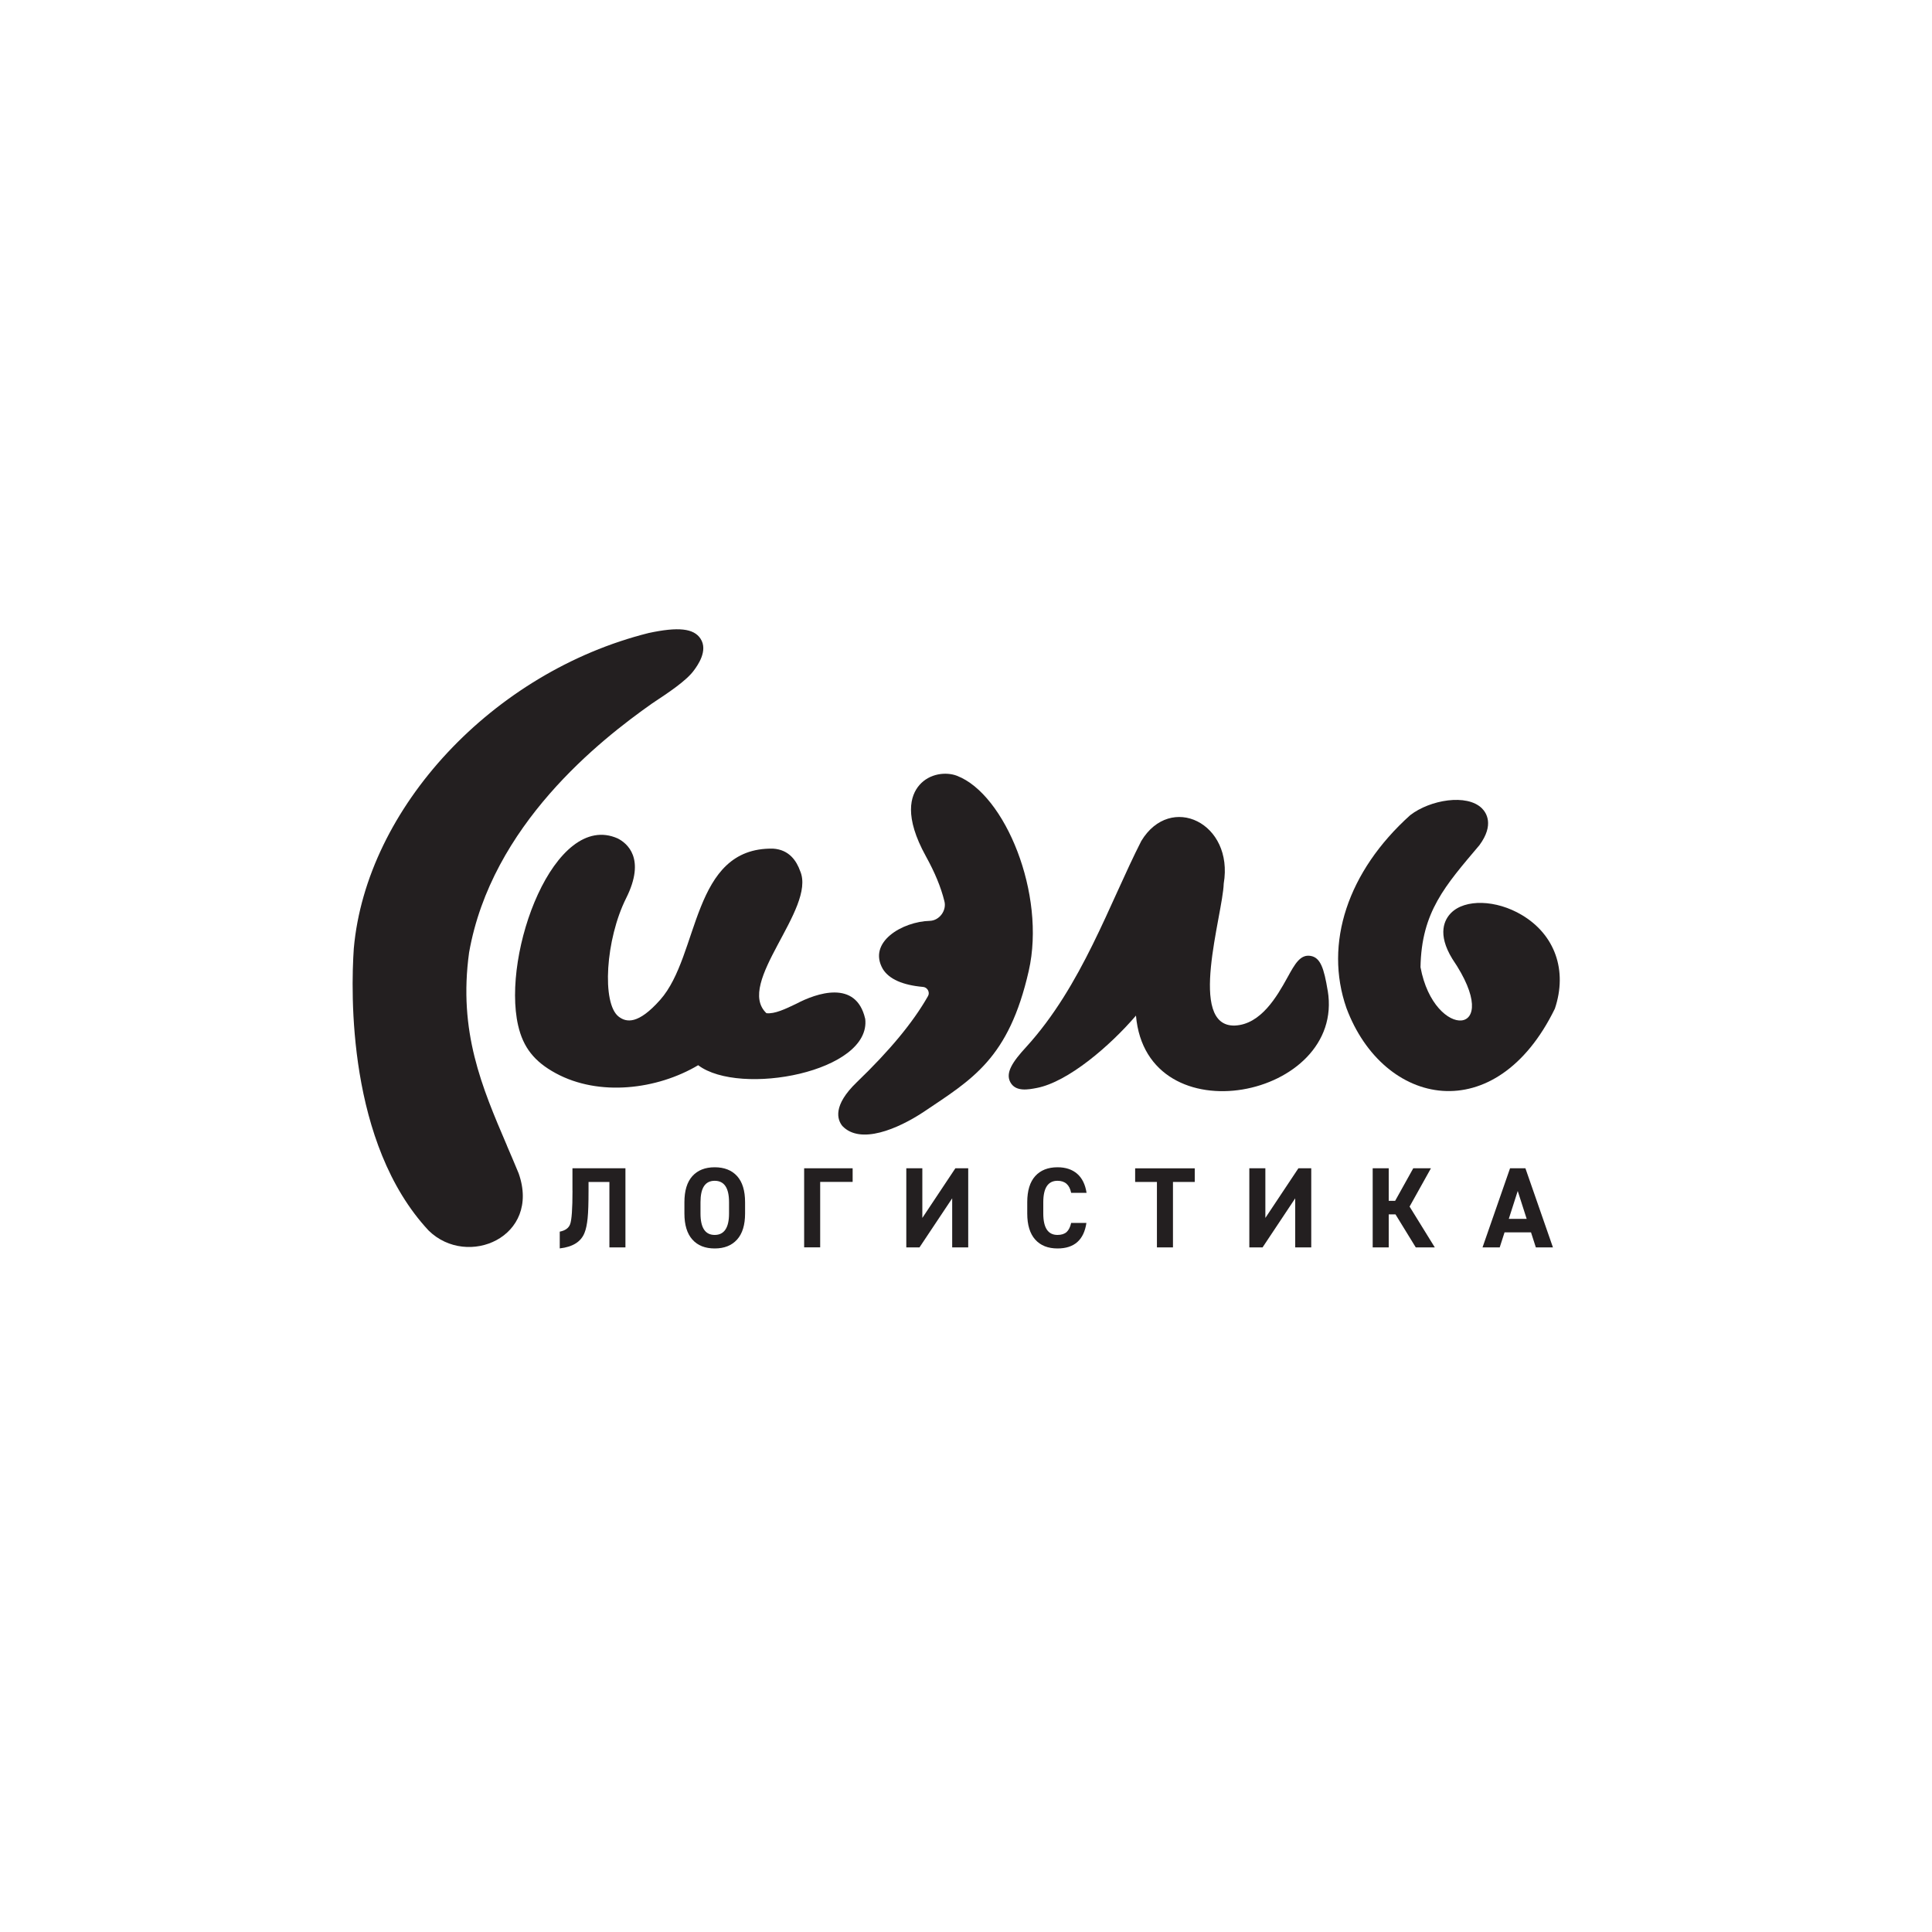
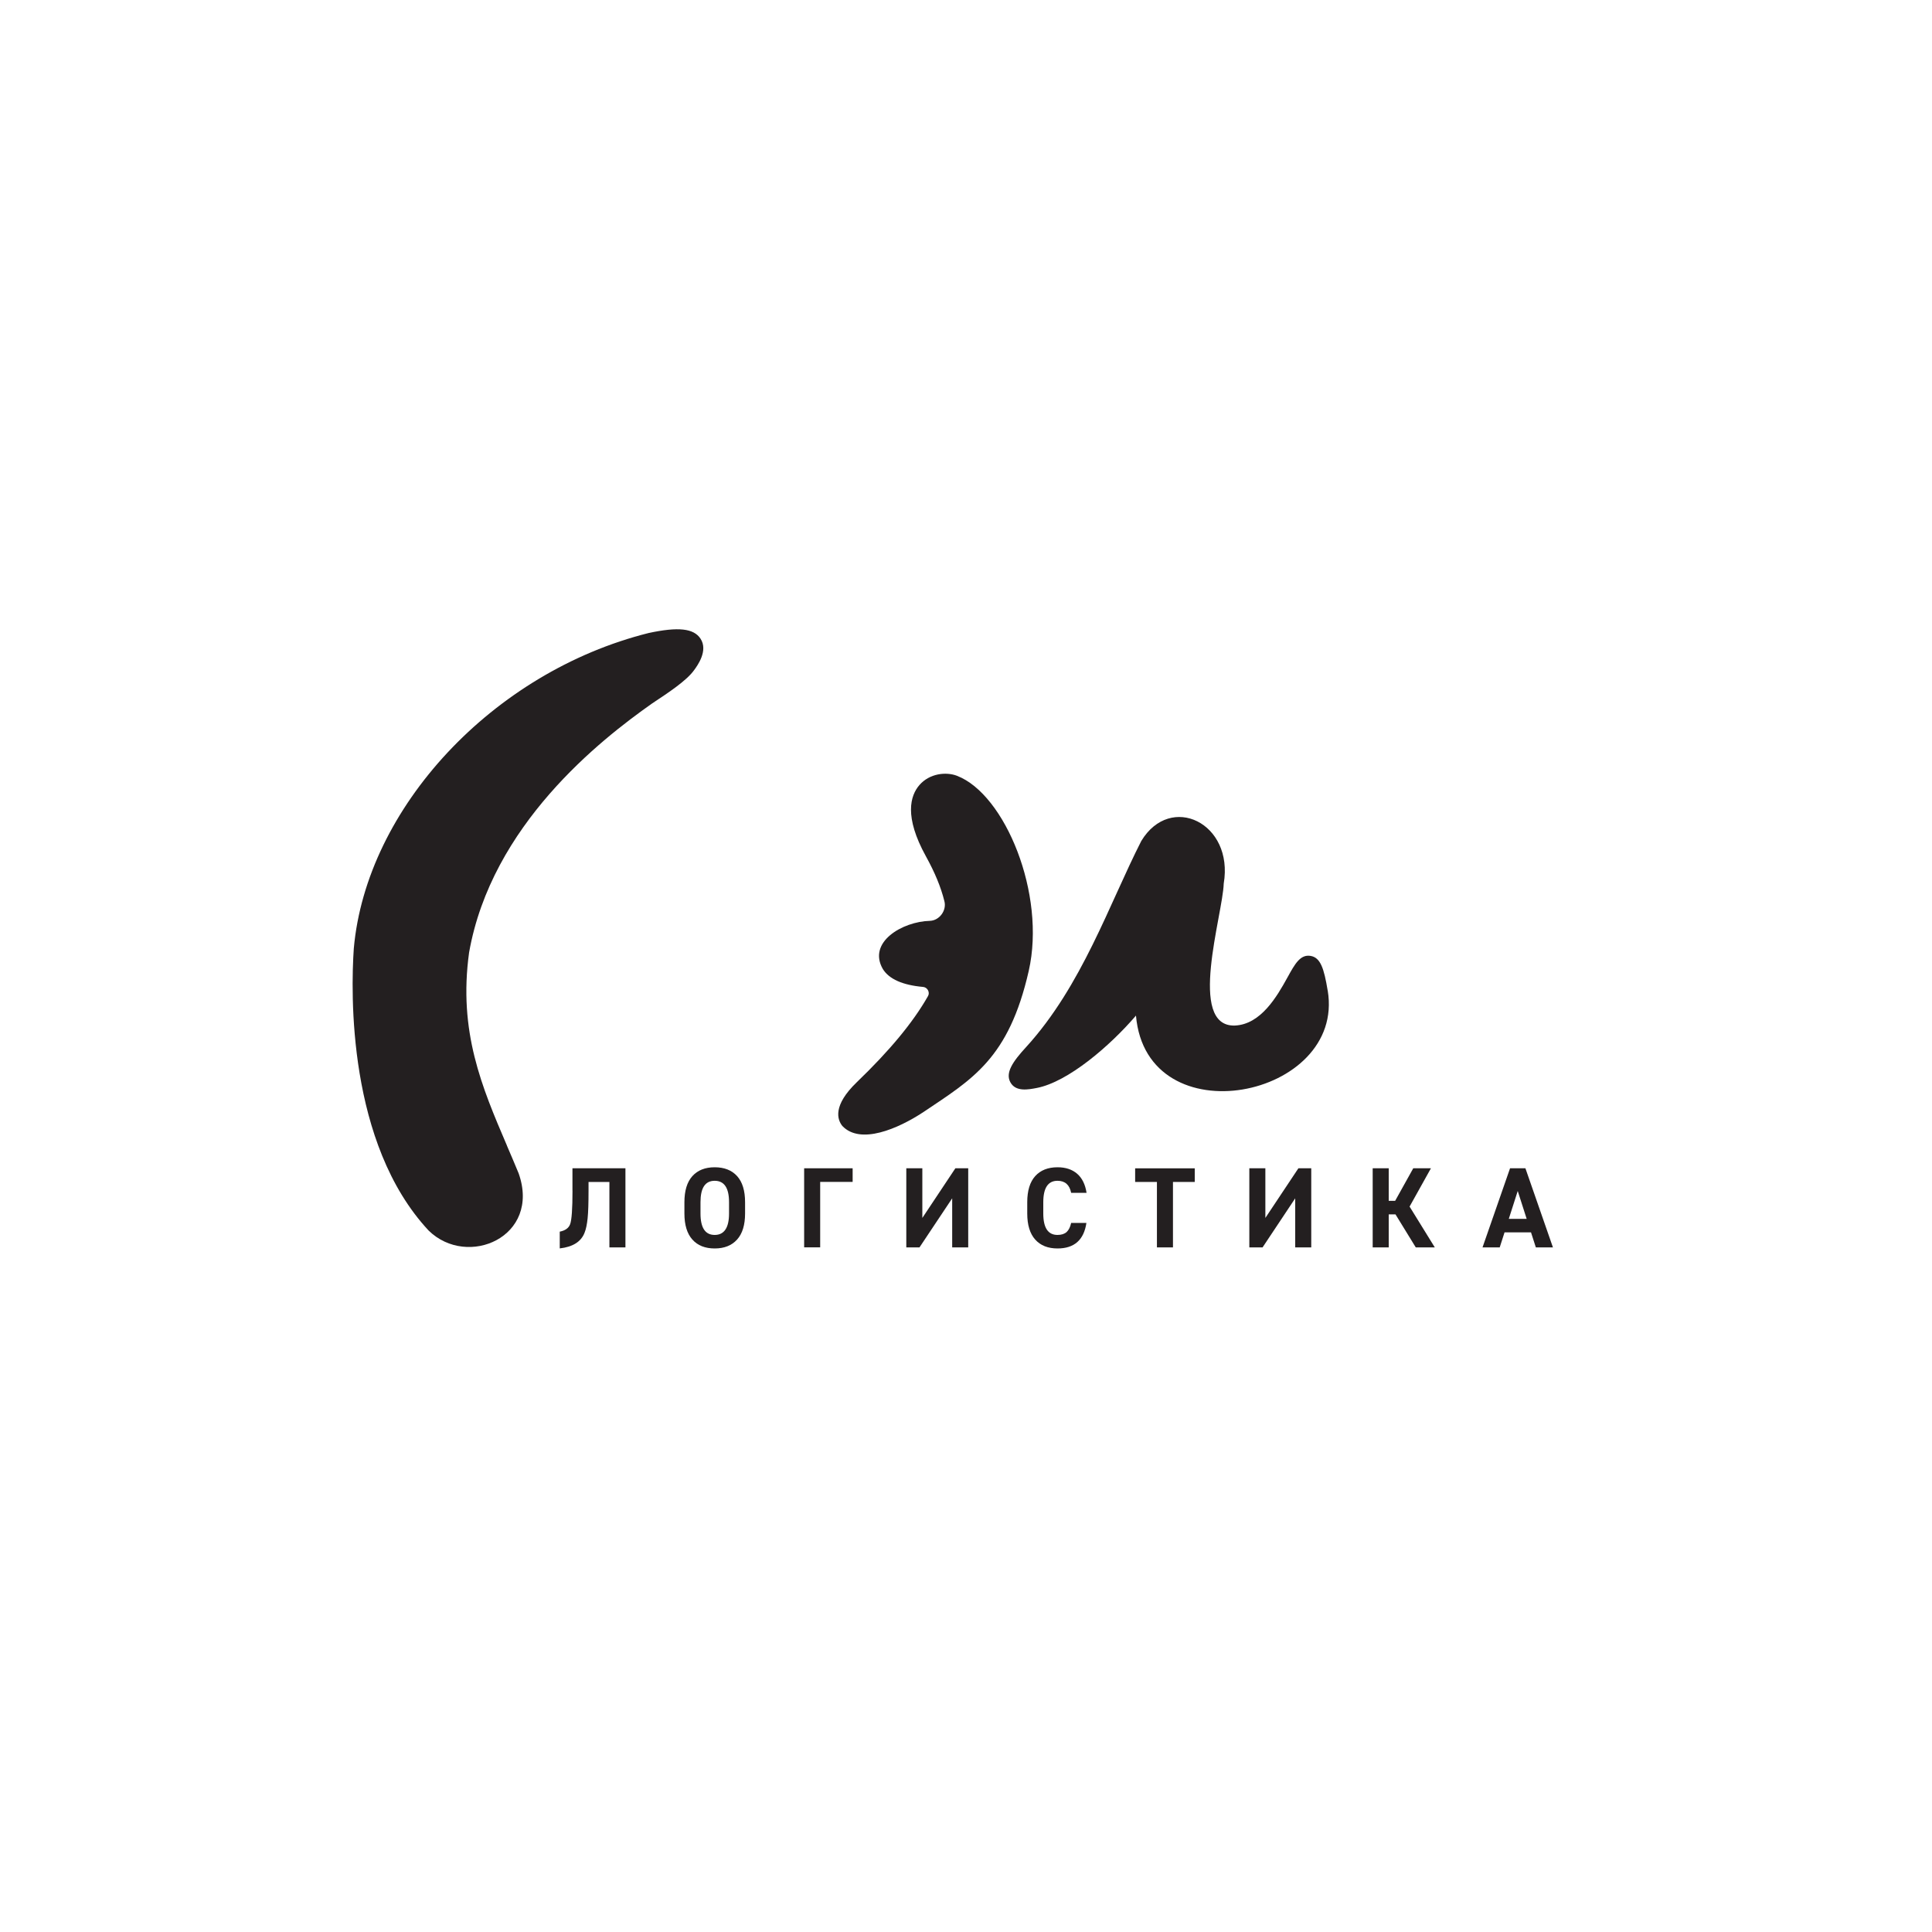
<svg xmlns="http://www.w3.org/2000/svg" id="Layer_2" data-name="Layer 2" viewBox="0 0 400 400">
  <defs>
    <style> .cls-1 { fill: none; } .cls-2 { fill: #231f20; } </style>
  </defs>
  <g id="Layer_1-2" data-name="Layer 1">
    <rect class="cls-1" width="400" height="400" />
    <g>
      <path class="cls-2" d="M104.97,237.21c-5.2-12.14-10.11-23.61-7.85-40,4.66-26.41,27.17-44.01,37.85-51.54,3.51-2.33,7.15-4.73,8.72-6.9.73-1,2.96-4.06,1.35-6.53-1.4-2.15-4.61-2.5-10.75-1.18-32.19,8.05-58.44,36.14-61.04,65.31-.62,9.14-1.33,40.37,15.5,58.41,8.05,7.87,23.27,1.3,18.63-11.85-.8-1.94-1.61-3.84-2.42-5.72Z" />
-       <path class="cls-2" d="M179.12,210.91c-1.88-8.16-10.12-5.28-14.26-3.09-2.21,1.06-4.48,2.15-6.18,1.95-6.54-6.18,10.35-21.62,6.99-29.41-.74-2.08-2.25-4.45-5.62-4.66-16.93-.31-15.16,22.06-23.36,31.3-4.56,5.14-7.01,4.7-8.59,3.49-3.56-2.72-2.73-16.01,1.53-24.52,4.15-8.28.16-11.42-1.74-12.38-13.1-5.83-24.05,23.69-20.62,38.71,1.05,4.58,3.37,7.5,7.79,9.9,8.97,4.87,20.98,3.39,29.49-1.66,8.62,6.53,35.92,1.38,34.58-9.63Z" />
-       <path class="cls-2" d="M315.1,189.45c-5.33-3.18-11.78-3.37-14.69-.42-1.28,1.3-2.95,4.24.29,9.51,11.09,16.3-3.76,17.07-6.6,1.71.2-11.47,5.1-16.86,12.21-25.28,3.11-4.24,1.39-6.73.51-7.61-3.11-3.08-10.74-1.77-14.85,1.41-12.94,11.63-17.88,26.56-13.2,39.95,7.66,20.49,30.93,25.15,43.15.11,2.65-7.91.01-15.32-6.84-19.39Z" />
      <path class="cls-2" d="M198.14,160.62c-2.28-.87-5.68-.5-7.78,1.91-1.9,2.19-3.21,6.52,1.34,14.76,1.86,3.36,3.11,6.4,3.82,9.27.52,1.91-1,4.01-2.98,4.09-5.71.14-12.99,4.41-9.75,9.99,1.29,2.07,4.08,3.31,8.29,3.69.66.06.96.51,1.06.71.12.23.27.69-.02,1.21-3.07,5.4-7.88,11.22-14.71,17.79-5.06,4.87-4.06,7.78-3.01,9.08,3.74,3.94,11.52.59,16.8-2.89,10.11-6.8,17.65-11.02,21.79-29.22,3.62-15.91-4.93-36.58-14.84-40.38Z" />
-       <path class="cls-2" d="M274.88,205.08c-.76-4.58-1.48-6.82-3.53-7.17-2.14-.36-3.25,1.65-4.79,4.45-2.15,3.89-5.48,9.74-10.91,9.97-9.92.27-2.49-22.88-2.29-29.4,2.12-12.55-11.01-18.85-17.07-8.81-6.64,13.03-12.28,29.97-23.82,42.64-2.83,3.07-4.37,5.37-3.27,7.34,1.11,1.99,3.69,1.49,5.46,1.15,6.5-1.26,15.17-8.73,20.53-14.98,2.21,25.41,43.42,17.1,39.7-5.18h0Z" />
+       <path class="cls-2" d="M274.88,205.08c-.76-4.58-1.48-6.82-3.53-7.17-2.14-.36-3.25,1.65-4.79,4.45-2.15,3.89-5.48,9.74-10.91,9.97-9.92.27-2.49-22.88-2.29-29.4,2.12-12.55-11.01-18.85-17.07-8.81-6.64,13.03-12.28,29.97-23.82,42.64-2.83,3.07-4.37,5.37-3.27,7.34,1.11,1.99,3.69,1.49,5.46,1.15,6.5-1.26,15.17-8.73,20.53-14.98,2.21,25.41,43.42,17.1,39.7-5.18h0" />
      <g>
        <path class="cls-2" d="M118.52,246.51v-4.63h10.97v16.38h-3.32v-13.55h-4.32v1.8c0,2.56-.06,4.48-.19,5.74-.13,1.23-.33,2.22-.62,2.94-.71,1.88-2.43,2.97-5.15,3.28v-3.47c1.12-.22,1.84-.73,2.14-1.52.33-.85.5-3.18.5-6.98Z" />
        <path class="cls-2" d="M154.26,248.91v2.33c0,2.37-.55,4.17-1.66,5.4-1.11,1.23-2.65,1.84-4.63,1.84s-3.52-.61-4.62-1.84c-1.1-1.23-1.65-3.03-1.65-5.4v-2.33c0-2.39.55-4.19,1.65-5.41,1.1-1.22,2.64-1.83,4.62-1.83s3.54.61,4.64,1.83c1.1,1.22,1.65,3.02,1.65,5.41ZM145.03,248.91v2.33c0,2.96.98,4.44,2.94,4.44s2.97-1.48,2.97-4.44v-2.33c0-2.96-.99-4.44-2.97-4.44s-2.94,1.48-2.94,4.44Z" />
        <path class="cls-2" d="M166.49,241.88h10.04v2.82h-6.72v13.55h-3.32v-16.38Z" />
        <path class="cls-2" d="M187.64,258.26v-16.38h3.32v10.28l6.84-10.28h2.66v16.38h-3.32v-10.16l-6.77,10.16h-2.73Z" />
        <path class="cls-2" d="M224.95,246.96h-3.18c-.33-1.66-1.27-2.49-2.83-2.49-1.96,0-2.94,1.48-2.94,4.44v2.33c0,2.96.98,4.44,2.94,4.44.81,0,1.43-.2,1.88-.59.44-.4.76-1.03.95-1.9h3.16c-.52,3.53-2.52,5.29-5.98,5.29-1.98,0-3.52-.61-4.62-1.84-1.1-1.23-1.65-3.03-1.65-5.4v-2.33c0-2.39.55-4.19,1.65-5.41,1.1-1.22,2.64-1.83,4.62-1.83,1.68,0,3.03.45,4.06,1.34,1.03.89,1.68,2.21,1.95,3.95Z" />
        <path class="cls-2" d="M235.02,244.71v-2.82h12.34v2.82h-4.51v13.55h-3.32v-13.55h-4.51Z" />
        <path class="cls-2" d="M258.66,258.26v-16.38h3.32v10.28l6.84-10.28h2.66v16.38h-3.32v-10.16l-6.76,10.16h-2.73Z" />
        <path class="cls-2" d="M291.84,249.81l5.22,8.45h-3.94l-4.2-6.84h-1.4v6.84h-3.32v-16.38h3.32v6.74h1.33l3.75-6.74h3.66l-4.42,7.93Z" />
        <path class="cls-2" d="M311.5,255.15l-1,3.11h-3.56l5.7-16.38h3.18l5.7,16.38h-3.54l-1-3.11h-5.48ZM316.08,252.35l-1.85-5.77-1.85,5.77h3.7Z" />
      </g>
    </g>
  </g>
</svg>